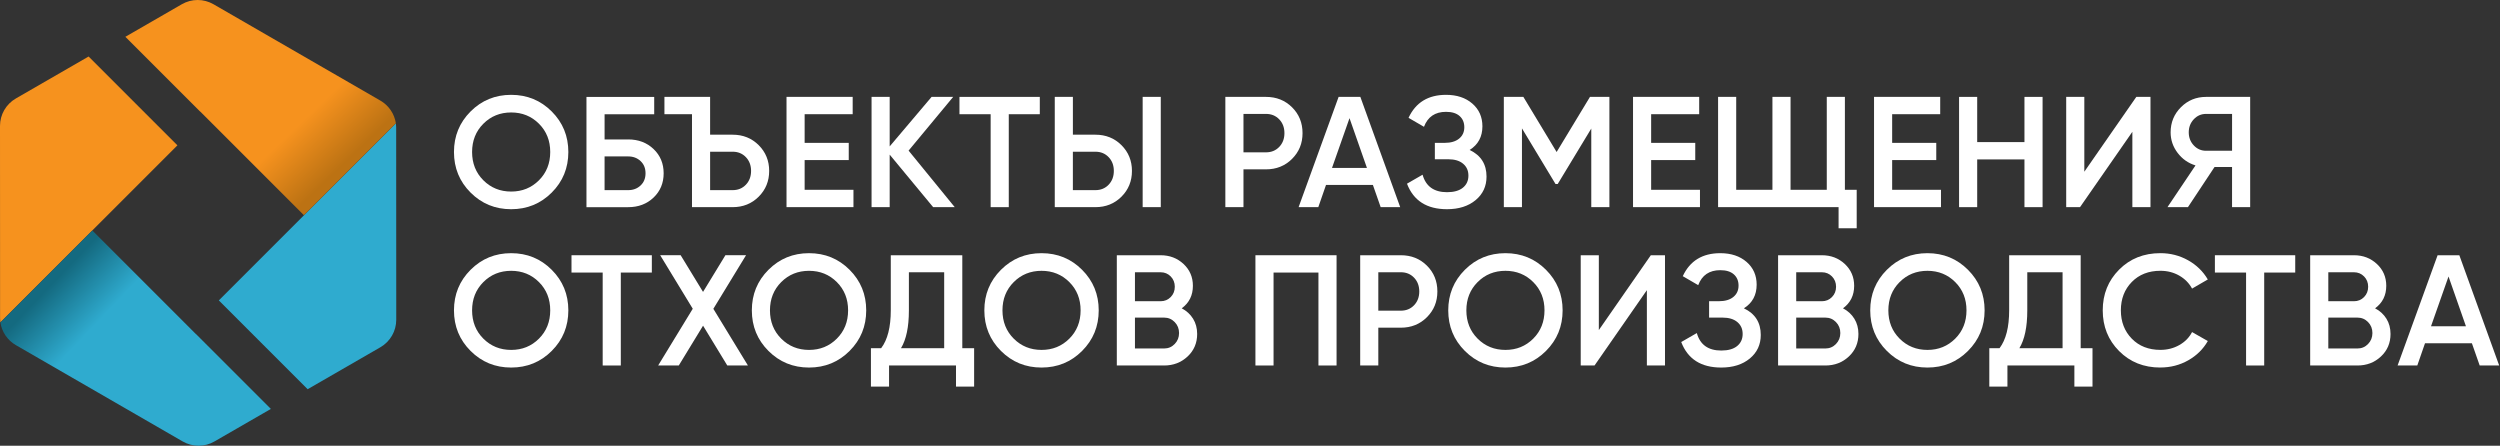
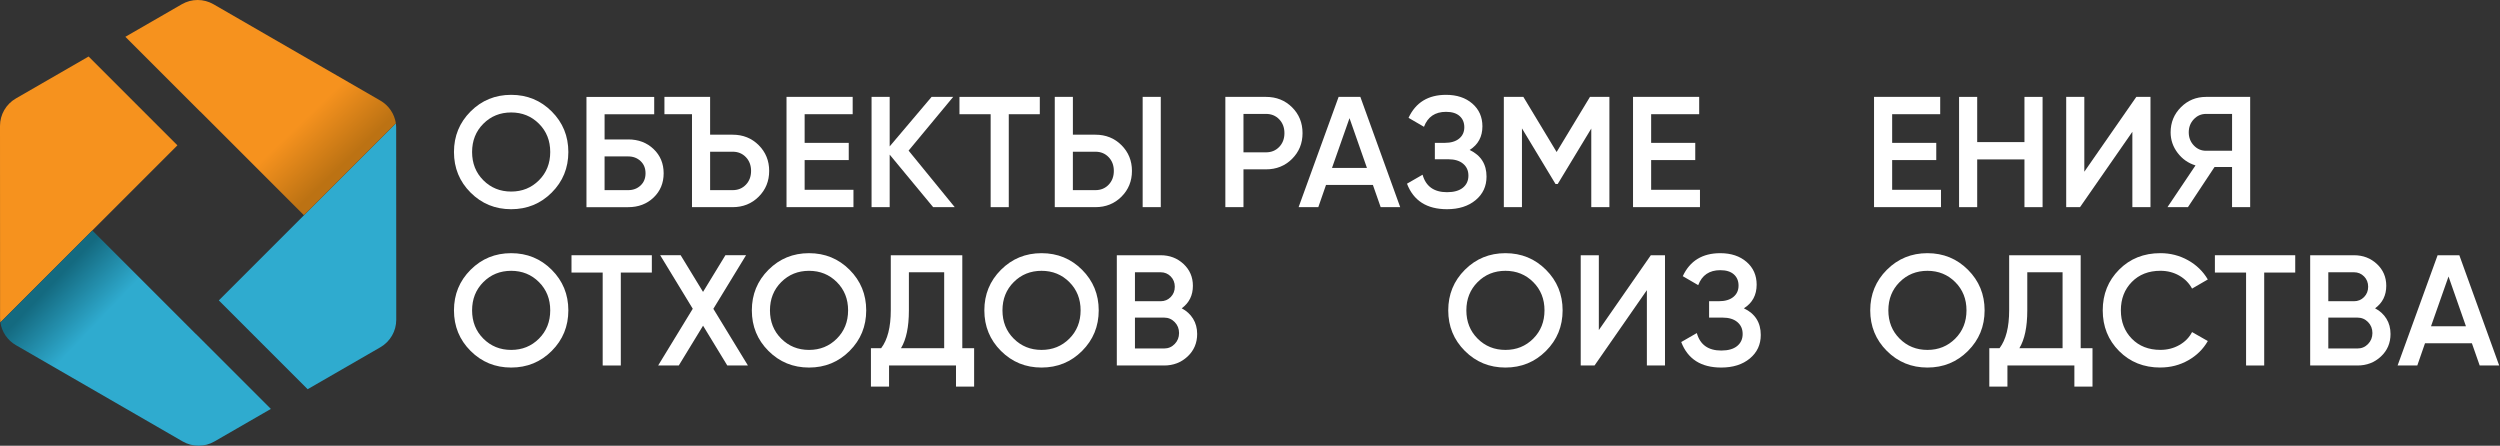
<svg xmlns="http://www.w3.org/2000/svg" id="uuid-a2d515aa-76d5-4645-b7a4-ef3f3ea447af" viewBox="0 0 1919.12 342.16">
  <rect x="0" y="0" width="1919.12" height="342.16" fill="#333333" stroke="none" />
  <defs>
    <style>.uuid-0746119a-9880-485f-b8b8-45702d11c93e{fill:url(#uuid-9273b7cd-c346-475c-bf56-046a83cafdae);}.uuid-414f00c2-9411-42d1-8807-48cdd72a8bd7{fill:#fff;}.uuid-33839bf8-acf3-4be7-93f2-eb46d22ccf64{fill:url(#uuid-114713d9-83df-4119-9cf3-90a1f9d75820);}.uuid-e94140a2-4f6f-47fc-8285-bd16291419ae{fill:#f6921e;}.uuid-2389a728-c723-426b-9402-9e4ff846a2d0{fill:#2fabcf;}</style>
    <linearGradient id="uuid-114713d9-83df-4119-9cf3-90a1f9d75820" x1="38.95" y1="218.96" x2="189.31" y2="362.17" gradientUnits="userSpaceOnUse">
      <stop offset="0" stop-color="#146a80" />
      <stop offset=".22" stop-color="#2fabcf" />
    </linearGradient>
    <linearGradient id="uuid-9273b7cd-c346-475c-bf56-046a83cafdae" x1="264.51" y1="125.22" x2="120.54" y2="-24.42" gradientUnits="userSpaceOnUse">
      <stop offset="0" stop-color="#bc7213" />
      <stop offset=".22" stop-color="#f6921e" />
    </linearGradient>
  </defs>
  <g id="uuid-4aa7d5b2-8a77-40a8-a3db-0b57aad52de1">
    <path class="uuid-e94140a2-4f6f-47fc-8285-bd16291419ae" d="M.26,247.49L136.19,111.56,68.01,43.38,12.18,75.59C4.64,79.94,0,87.98,0,96.68l.06,147.78c0,1.02.07,2.03.2,3.03Z" />
    <path class="uuid-33839bf8-acf3-4be7-93f2-eb46d22ccf64" d="M150.53,256.5l-.05.05-79.6-79.6L.29,247.54c1.11,7.23,5.43,13.67,11.88,17.39l128.11,73.97c7.53,4.34,16.8,4.35,24.32,0l43.33-24.99-57.41-57.41Z" />
    <path class="uuid-2389a728-c723-426b-9402-9e4ff846a2d0" d="M303.91,94.67l-135.93,135.93,68.18,68.18,55.84-32.21c7.54-4.35,12.18-12.39,12.18-21.09l-.06-147.78c0-1.02-.07-2.03-.2-3.03Z" />
    <path class="uuid-0746119a-9880-485f-b8b8-45702d11c93e" d="M153.64,85.66l.05-.05,79.6,79.6,70.59-70.59c-1.11-7.23-5.43-13.67-11.88-17.39L163.89,3.26c-7.53-4.34-16.8-4.35-24.32,0l-43.33,24.99,57.41,57.41Z" />
    <path class="uuid-414f00c2-9411-42d1-8807-48cdd72a8bd7" d="M423.53,147.84c-8.51,8.51-18.88,12.76-31.14,12.76s-22.63-4.25-31.14-12.76c-8.51-8.5-12.76-18.88-12.76-31.14s4.25-22.63,12.76-31.14,18.88-12.76,31.14-12.76,22.63,4.25,31.14,12.76c8.5,8.51,12.76,18.88,12.76,31.14s-4.25,22.63-12.76,31.14ZM371.05,138.4c5.76,5.76,12.88,8.65,21.34,8.65s15.58-2.88,21.34-8.65c5.76-5.76,8.65-13,8.65-21.71s-2.88-15.94-8.65-21.71c-5.76-5.76-12.88-8.65-21.34-8.65s-15.58,2.88-21.34,8.65c-5.76,5.76-8.65,13-8.65,21.71s2.88,15.94,8.65,21.71Z" />
    <path class="uuid-414f00c2-9411-42d1-8807-48cdd72a8bd7" d="M482.24,107.03c7.82,0,14.31,2.46,19.47,7.38,5.16,4.92,7.74,11.12,7.74,18.62s-2.58,13.71-7.74,18.62c-5.16,4.92-11.65,7.38-19.47,7.38h-32.04v-84.64h52v13.3h-38.09v19.35h18.14ZM482.24,145.96c3.79,0,6.95-1.19,9.49-3.57,2.54-2.38,3.81-5.5,3.81-9.37s-1.27-6.99-3.81-9.37c-2.54-2.38-5.7-3.57-9.49-3.57h-18.14v25.88h18.14Z" />
    <path class="uuid-414f00c2-9411-42d1-8807-48cdd72a8bd7" d="M531.21,159.02v-71.34h-21.16v-13.3h35.07v29.02h17.29c7.98,0,14.65,2.68,20.01,8.04,5.36,5.36,8.04,11.95,8.04,19.77s-2.68,14.41-8.04,19.77-12.03,8.04-20.01,8.04h-31.2ZM545.12,145.96h17.29c4.11,0,7.5-1.39,10.16-4.17,2.66-2.78,3.99-6.31,3.99-10.58s-1.33-7.8-3.99-10.58-6.05-4.17-10.16-4.17h-17.29v29.5Z" />
    <path class="uuid-414f00c2-9411-42d1-8807-48cdd72a8bd7" d="M617.67,145.72h37.49v13.3h-51.39v-84.64h50.79v13.3h-36.88v22.01h33.86v13.18h-33.86v22.85Z" />
    <path class="uuid-414f00c2-9411-42d1-8807-48cdd72a8bd7" d="M732.9,159.02h-16.57l-33.37-40.32v40.32h-13.91v-84.64h13.91v38l32.17-38h16.57l-34.22,41.24,35.43,43.41Z" />
    <path class="uuid-414f00c2-9411-42d1-8807-48cdd72a8bd7" d="M798.2,74.38v13.3h-23.82v71.34h-13.91v-71.34h-23.94v-13.3h61.67Z" />
    <path class="uuid-414f00c2-9411-42d1-8807-48cdd72a8bd7" d="M809.69,159.02v-84.64h13.91v29.02h17.29c7.98,0,14.65,2.68,20.01,8.04,5.36,5.36,8.04,11.95,8.04,19.77s-2.68,14.41-8.04,19.77-12.03,8.04-20.01,8.04h-31.2ZM823.59,145.96h17.29c4.11,0,7.5-1.39,10.16-4.17,2.66-2.78,3.99-6.31,3.99-10.58s-1.33-7.8-3.99-10.58c-2.66-2.78-6.05-4.17-10.16-4.17h-17.29v29.5ZM877.16,159.02v-84.64h13.91v84.64h-13.91Z" />
    <path class="uuid-414f00c2-9411-42d1-8807-48cdd72a8bd7" d="M971.84,74.38c7.98,0,14.65,2.66,20.01,7.98,5.36,5.32,8.04,11.93,8.04,19.83s-2.68,14.41-8.04,19.77-12.03,8.04-20.01,8.04h-17.29v29.02h-13.91v-84.64h31.2ZM971.84,116.94c4.11,0,7.5-1.39,10.16-4.17,2.66-2.78,3.99-6.31,3.99-10.58s-1.33-7.8-3.99-10.58c-2.66-2.78-6.05-4.17-10.16-4.17h-17.29v29.5h17.29Z" />
    <path class="uuid-414f00c2-9411-42d1-8807-48cdd72a8bd7" d="M1059.87,159.02l-5.97-17.05h-35.99l-5.92,17.05h-15.12l30.71-84.64h16.69l30.59,84.64h-14.99ZM1022.51,128.91h26.82l-13.38-38.21-13.44,38.21Z" />
    <path class="uuid-414f00c2-9411-42d1-8807-48cdd72a8bd7" d="M1128.19,115.13c8.62,4.11,12.94,10.92,12.94,20.44,0,7.42-2.8,13.44-8.4,18.08-5.6,4.64-12.92,6.95-21.95,6.95-15.48,0-25.72-6.53-30.71-19.59l11.97-6.89c2.5,8.95,8.75,13.42,18.74,13.42,5.32,0,9.39-1.15,12.21-3.45,2.82-2.3,4.23-5.38,4.23-9.25s-1.35-6.83-4.05-9.13c-2.7-2.3-6.51-3.45-11.43-3.45h-10.28v-12.58h7.5c4.76,0,8.46-1.09,11.12-3.26,2.66-2.18,3.99-5.08,3.99-8.71s-1.21-6.51-3.63-8.65c-2.42-2.14-5.89-3.2-10.4-3.2-8.39,0-14.03,3.83-16.93,11.49l-11.85-6.89c5.48-11.77,15.07-17.65,28.78-17.65,8.3,0,15.03,2.24,20.19,6.71,5.16,4.47,7.74,10.3,7.74,17.47,0,7.98-3.27,14.03-9.79,18.14Z" />
    <path class="uuid-414f00c2-9411-42d1-8807-48cdd72a8bd7" d="M1235.45,74.38v84.64h-13.91v-60.34l-25.76,42.56h-1.69s-25.76-42.69-25.76-42.69v60.47h-13.91v-84.64h14.99l25.53,42.31,25.6-42.31h14.89Z" />
    <path class="uuid-414f00c2-9411-42d1-8807-48cdd72a8bd7" d="M1267.49,145.72h37.49v13.3h-51.39v-84.64h50.79v13.3h-36.88v22.01h33.86v13.18h-33.86v22.85Z" />
-     <path class="uuid-414f00c2-9411-42d1-8807-48cdd72a8bd7" d="M1416.22,145.72h9.07v29.5h-13.91v-16.2h-92.5v-84.64h13.91v71.34h27.81v-71.34h13.91v71.34h27.81v-71.34h13.91v71.34Z" />
    <path class="uuid-414f00c2-9411-42d1-8807-48cdd72a8bd7" d="M1452.5,145.72h37.49v13.3h-51.39v-84.64h50.79v13.3h-36.88v22.01h33.86v13.18h-33.86v22.85Z" />
    <path class="uuid-414f00c2-9411-42d1-8807-48cdd72a8bd7" d="M1554.07,74.38h13.91v84.64h-13.91v-36.64h-36.28v36.64h-13.91v-84.64h13.91v34.7h36.28v-34.7Z" />
    <path class="uuid-414f00c2-9411-42d1-8807-48cdd72a8bd7" d="M1636.9,159.02v-57.83l-40.18,57.83h-10.61v-84.64h13.91v57.44l39.91-57.44h10.88v84.64h-13.91Z" />
    <path class="uuid-414f00c2-9411-42d1-8807-48cdd72a8bd7" d="M1727.34,74.38v84.64h-13.91v-30.83h-13.44l-20.42,30.83h-15.72l21.52-32.04c-5.56-1.69-10.14-4.9-13.72-9.61-3.59-4.72-5.38-9.98-5.38-15.78,0-7.58,2.64-14.01,7.92-19.29,5.28-5.28,11.71-7.92,19.29-7.92h33.86ZM1693.49,115.73h19.95v-28.29h-19.95c-3.71,0-6.85,1.37-9.43,4.11-2.58,2.74-3.87,6.09-3.87,10.04s1.29,7.3,3.87,10.04c2.58,2.74,5.72,4.11,9.43,4.11Z" />
    <path class="uuid-414f00c2-9411-42d1-8807-48cdd72a8bd7" d="M423.53,269.39c-8.51,8.51-18.88,12.76-31.14,12.76s-22.63-4.25-31.14-12.76c-8.51-8.5-12.76-18.88-12.76-31.14s4.25-22.63,12.76-31.14,18.88-12.76,31.14-12.76,22.63,4.25,31.14,12.76c8.5,8.51,12.76,18.88,12.76,31.14s-4.25,22.63-12.76,31.14ZM371.05,259.96c5.76,5.76,12.88,8.65,21.34,8.65s15.58-2.88,21.34-8.65c5.76-5.76,8.65-13,8.65-21.71s-2.88-15.94-8.65-21.71c-5.76-5.76-12.88-8.65-21.34-8.65s-15.58,2.88-21.34,8.65c-5.76,5.76-8.65,13-8.65,21.71s2.88,15.94,8.65,21.71Z" />
    <path class="uuid-414f00c2-9411-42d1-8807-48cdd72a8bd7" d="M500.38,195.93v13.3h-23.82v71.34h-13.91v-71.34h-23.94v-13.3h61.67Z" />
    <path class="uuid-414f00c2-9411-42d1-8807-48cdd72a8bd7" d="M574.14,280.57h-15.84l-18.6-30.56-18.64,30.56h-15.84l26.57-43.56-25-41.08h15.72l17.17,28.15,17.17-28.15h15.84l-25.09,41.13,26.54,43.51Z" />
    <path class="uuid-414f00c2-9411-42d1-8807-48cdd72a8bd7" d="M652.19,269.39c-8.51,8.51-18.88,12.76-31.14,12.76s-22.63-4.25-31.14-12.76c-8.51-8.5-12.76-18.88-12.76-31.14s4.25-22.63,12.76-31.14,18.88-12.76,31.14-12.76,22.63,4.25,31.14,12.76c8.5,8.51,12.76,18.88,12.76,31.14s-4.25,22.63-12.76,31.14ZM599.71,259.96c5.76,5.76,12.88,8.65,21.34,8.65s15.58-2.88,21.34-8.65c5.76-5.76,8.65-13,8.65-21.71s-2.88-15.94-8.65-21.71c-5.76-5.76-12.88-8.65-21.34-8.65s-15.58,2.88-21.34,8.65c-5.76,5.76-8.65,13-8.65,21.71s2.88,15.94,8.65,21.71Z" />
    <path class="uuid-414f00c2-9411-42d1-8807-48cdd72a8bd7" d="M738.71,267.27h9.07v29.5h-13.91v-16.2h-51.39v16.2h-13.91v-29.5h7.86c4.92-6.45,7.38-16.16,7.38-29.14v-42.2h54.9v71.34ZM691.67,267.27h33.13v-58.28h-27.09v29.38c0,12.58-2.02,22.21-6.05,28.9Z" />
    <path class="uuid-414f00c2-9411-42d1-8807-48cdd72a8bd7" d="M830.67,269.39c-8.51,8.51-18.88,12.76-31.14,12.76s-22.63-4.25-31.14-12.76c-8.51-8.5-12.76-18.88-12.76-31.14s4.25-22.63,12.76-31.14,18.88-12.76,31.14-12.76,22.63,4.25,31.14,12.76c8.5,8.51,12.76,18.88,12.76,31.14s-4.25,22.63-12.76,31.14ZM778.19,259.96c5.76,5.76,12.88,8.65,21.34,8.65s15.58-2.88,21.34-8.65c5.76-5.76,8.65-13,8.65-21.71s-2.88-15.94-8.65-21.71c-5.76-5.76-12.88-8.65-21.34-8.65s-15.58,2.88-21.34,8.65c-5.76,5.76-8.65,13-8.65,21.71s2.88,15.94,8.65,21.71Z" />
    <path class="uuid-414f00c2-9411-42d1-8807-48cdd72a8bd7" d="M907.15,236.68c3.71,1.93,6.61,4.6,8.71,7.98,2.1,3.39,3.14,7.3,3.14,11.73,0,6.93-2.46,12.7-7.38,17.29-4.92,4.6-10.92,6.89-18.02,6.89h-36.28v-84.64h33.62c6.93,0,12.8,2.24,17.59,6.71,4.8,4.47,7.19,10.06,7.19,16.75,0,7.34-2.86,13.1-8.58,17.29ZM890.95,208.99h-19.71v22.25h19.71c3.06,0,5.64-1.07,7.74-3.2,2.1-2.14,3.14-4.78,3.14-7.92s-1.05-5.78-3.14-7.92c-2.1-2.13-4.68-3.2-7.74-3.2ZM893.61,267.51c3.22,0,5.94-1.15,8.16-3.45,2.22-2.3,3.33-5.1,3.33-8.4s-1.11-6.11-3.33-8.4c-2.22-2.3-4.94-3.45-8.16-3.45h-22.37v23.7h22.37Z" />
-     <path class="uuid-414f00c2-9411-42d1-8807-48cdd72a8bd7" d="M1026.01,195.93v84.64h-13.91v-71.34h-34.46v71.34h-13.91v-84.64h62.27Z" />
-     <path class="uuid-414f00c2-9411-42d1-8807-48cdd72a8bd7" d="M1075.35,195.93c7.98,0,14.65,2.66,20.01,7.98,5.36,5.32,8.04,11.93,8.04,19.83s-2.68,14.41-8.04,19.77-12.03,8.04-20.01,8.04h-17.29v29.02h-13.91v-84.64h31.2ZM1075.35,238.49c4.11,0,7.5-1.39,10.16-4.17,2.66-2.78,3.99-6.31,3.99-10.58s-1.33-7.8-3.99-10.58c-2.66-2.78-6.05-4.17-10.16-4.17h-17.29v29.5h17.29Z" />
    <path class="uuid-414f00c2-9411-42d1-8807-48cdd72a8bd7" d="M1186.78,269.39c-8.51,8.51-18.88,12.76-31.14,12.76s-22.63-4.25-31.14-12.76c-8.51-8.5-12.76-18.88-12.76-31.14s4.25-22.63,12.76-31.14,18.88-12.76,31.14-12.76,22.63,4.25,31.14,12.76c8.5,8.51,12.76,18.88,12.76,31.14s-4.25,22.63-12.76,31.14ZM1134.3,259.96c5.76,5.76,12.88,8.65,21.34,8.65s15.58-2.88,21.34-8.65c5.76-5.76,8.65-13,8.65-21.71s-2.88-15.94-8.65-21.71c-5.76-5.76-12.88-8.65-21.34-8.65s-15.58,2.88-21.34,8.65c-5.76,5.76-8.65,13-8.65,21.71s2.88,15.94,8.65,21.71Z" />
    <path class="uuid-414f00c2-9411-42d1-8807-48cdd72a8bd7" d="M1264.22,280.57v-57.83l-40.18,57.83h-10.61v-84.64h13.91v57.44l39.91-57.44h10.88v84.64h-13.91Z" />
    <path class="uuid-414f00c2-9411-42d1-8807-48cdd72a8bd7" d="M1338.71,236.68c8.62,4.11,12.94,10.92,12.94,20.44,0,7.42-2.8,13.44-8.4,18.08-5.6,4.64-12.92,6.95-21.95,6.95-15.48,0-25.72-6.53-30.71-19.59l11.97-6.89c2.5,8.95,8.75,13.42,18.74,13.42,5.32,0,9.39-1.15,12.21-3.45,2.82-2.3,4.23-5.38,4.23-9.25s-1.35-6.83-4.05-9.13c-2.7-2.3-6.51-3.45-11.43-3.45h-10.28v-12.58h7.5c4.76,0,8.46-1.09,11.12-3.26,2.66-2.18,3.99-5.08,3.99-8.71s-1.21-6.51-3.63-8.65c-2.42-2.14-5.89-3.2-10.4-3.2-8.39,0-14.03,3.83-16.93,11.49l-11.85-6.89c5.48-11.77,15.07-17.65,28.78-17.65,8.3,0,15.03,2.24,20.19,6.71,5.16,4.47,7.74,10.3,7.74,17.47,0,7.98-3.27,14.03-9.79,18.14Z" />
-     <path class="uuid-414f00c2-9411-42d1-8807-48cdd72a8bd7" d="M1414.77,236.68c3.71,1.93,6.61,4.6,8.71,7.98,2.1,3.39,3.14,7.3,3.14,11.73,0,6.93-2.46,12.7-7.38,17.29-4.92,4.6-10.92,6.89-18.02,6.89h-36.28v-84.64h33.62c6.93,0,12.8,2.24,17.59,6.71,4.8,4.47,7.19,10.06,7.19,16.75,0,7.34-2.86,13.1-8.58,17.29ZM1398.57,208.99h-19.71v22.25h19.71c3.06,0,5.64-1.07,7.74-3.2,2.1-2.14,3.14-4.78,3.14-7.92s-1.05-5.78-3.14-7.92c-2.1-2.13-4.68-3.2-7.74-3.2ZM1401.23,267.51c3.22,0,5.94-1.15,8.16-3.45,2.22-2.3,3.33-5.1,3.33-8.4s-1.11-6.11-3.33-8.4c-2.22-2.3-4.94-3.45-8.16-3.45h-22.37v23.7h22.37Z" />
    <path class="uuid-414f00c2-9411-42d1-8807-48cdd72a8bd7" d="M1510.72,269.39c-8.51,8.51-18.88,12.76-31.14,12.76s-22.63-4.25-31.14-12.76c-8.51-8.5-12.76-18.88-12.76-31.14s4.25-22.63,12.76-31.14,18.88-12.76,31.14-12.76,22.63,4.25,31.14,12.76c8.5,8.51,12.76,18.88,12.76,31.14s-4.25,22.63-12.76,31.14ZM1458.24,259.96c5.76,5.76,12.88,8.65,21.34,8.65s15.58-2.88,21.34-8.65c5.76-5.76,8.65-13,8.65-21.71s-2.88-15.94-8.65-21.71c-5.76-5.76-12.88-8.65-21.34-8.65s-15.58,2.88-21.34,8.65c-5.76,5.76-8.65,13-8.65,21.71s2.88,15.94,8.65,21.71Z" />
    <path class="uuid-414f00c2-9411-42d1-8807-48cdd72a8bd7" d="M1597.23,267.27h9.07v29.5h-13.91v-16.2h-51.39v16.2h-13.91v-29.5h7.86c4.92-6.45,7.38-16.16,7.38-29.14v-42.2h54.9v71.34ZM1550.2,267.27h33.13v-58.28h-27.09v29.38c0,12.58-2.02,22.21-6.05,28.9Z" />
    <path class="uuid-414f00c2-9411-42d1-8807-48cdd72a8bd7" d="M1658.42,282.14c-12.74,0-23.3-4.21-31.68-12.64-8.39-8.42-12.58-18.84-12.58-31.26s4.19-22.83,12.58-31.26c8.38-8.42,18.94-12.64,31.68-12.64,7.66,0,14.73,1.81,21.22,5.44,6.49,3.63,11.55,8.55,15.18,14.75l-12.09,7.01c-2.26-4.19-5.54-7.52-9.85-9.98-4.31-2.46-9.13-3.69-14.45-3.69-9.03,0-16.34,2.86-21.95,8.58-5.6,5.73-8.4,12.98-8.4,21.77s2.8,16.04,8.4,21.77c5.6,5.73,12.92,8.59,21.95,8.59,5.32,0,10.16-1.23,14.51-3.69,4.35-2.46,7.62-5.78,9.79-9.98l12.09,6.89c-3.55,6.21-8.57,11.15-15.05,14.81-6.49,3.67-13.6,5.5-21.34,5.5Z" />
    <path class="uuid-414f00c2-9411-42d1-8807-48cdd72a8bd7" d="M1761.93,195.93v13.3h-23.82v71.34h-13.91v-71.34h-23.94v-13.3h61.67Z" />
    <path class="uuid-414f00c2-9411-42d1-8807-48cdd72a8bd7" d="M1823.23,236.68c3.71,1.93,6.61,4.6,8.71,7.98,2.1,3.39,3.14,7.3,3.14,11.73,0,6.93-2.46,12.7-7.38,17.29-4.92,4.6-10.92,6.89-18.02,6.89h-36.28v-84.64h33.62c6.93,0,12.8,2.24,17.59,6.71,4.8,4.47,7.2,10.06,7.2,16.75,0,7.34-2.86,13.1-8.59,17.29ZM1807.03,208.99h-19.71v22.25h19.71c3.06,0,5.64-1.07,7.74-3.2,2.09-2.14,3.14-4.78,3.14-7.92s-1.05-5.78-3.14-7.92c-2.1-2.13-4.68-3.2-7.74-3.2ZM1809.69,267.51c3.22,0,5.94-1.15,8.16-3.45,2.22-2.3,3.33-5.1,3.33-8.4s-1.11-6.11-3.33-8.4c-2.22-2.3-4.94-3.45-8.16-3.45h-22.37v23.7h22.37Z" />
    <path class="uuid-414f00c2-9411-42d1-8807-48cdd72a8bd7" d="M1903.52,280.57l-5.97-17.05h-36l-5.92,17.05h-15.12l30.71-84.64h16.68l30.59,84.64h-14.99ZM1866.16,250.46h26.82l-13.38-38.21-13.44,38.21Z" />
  </g>
</svg>